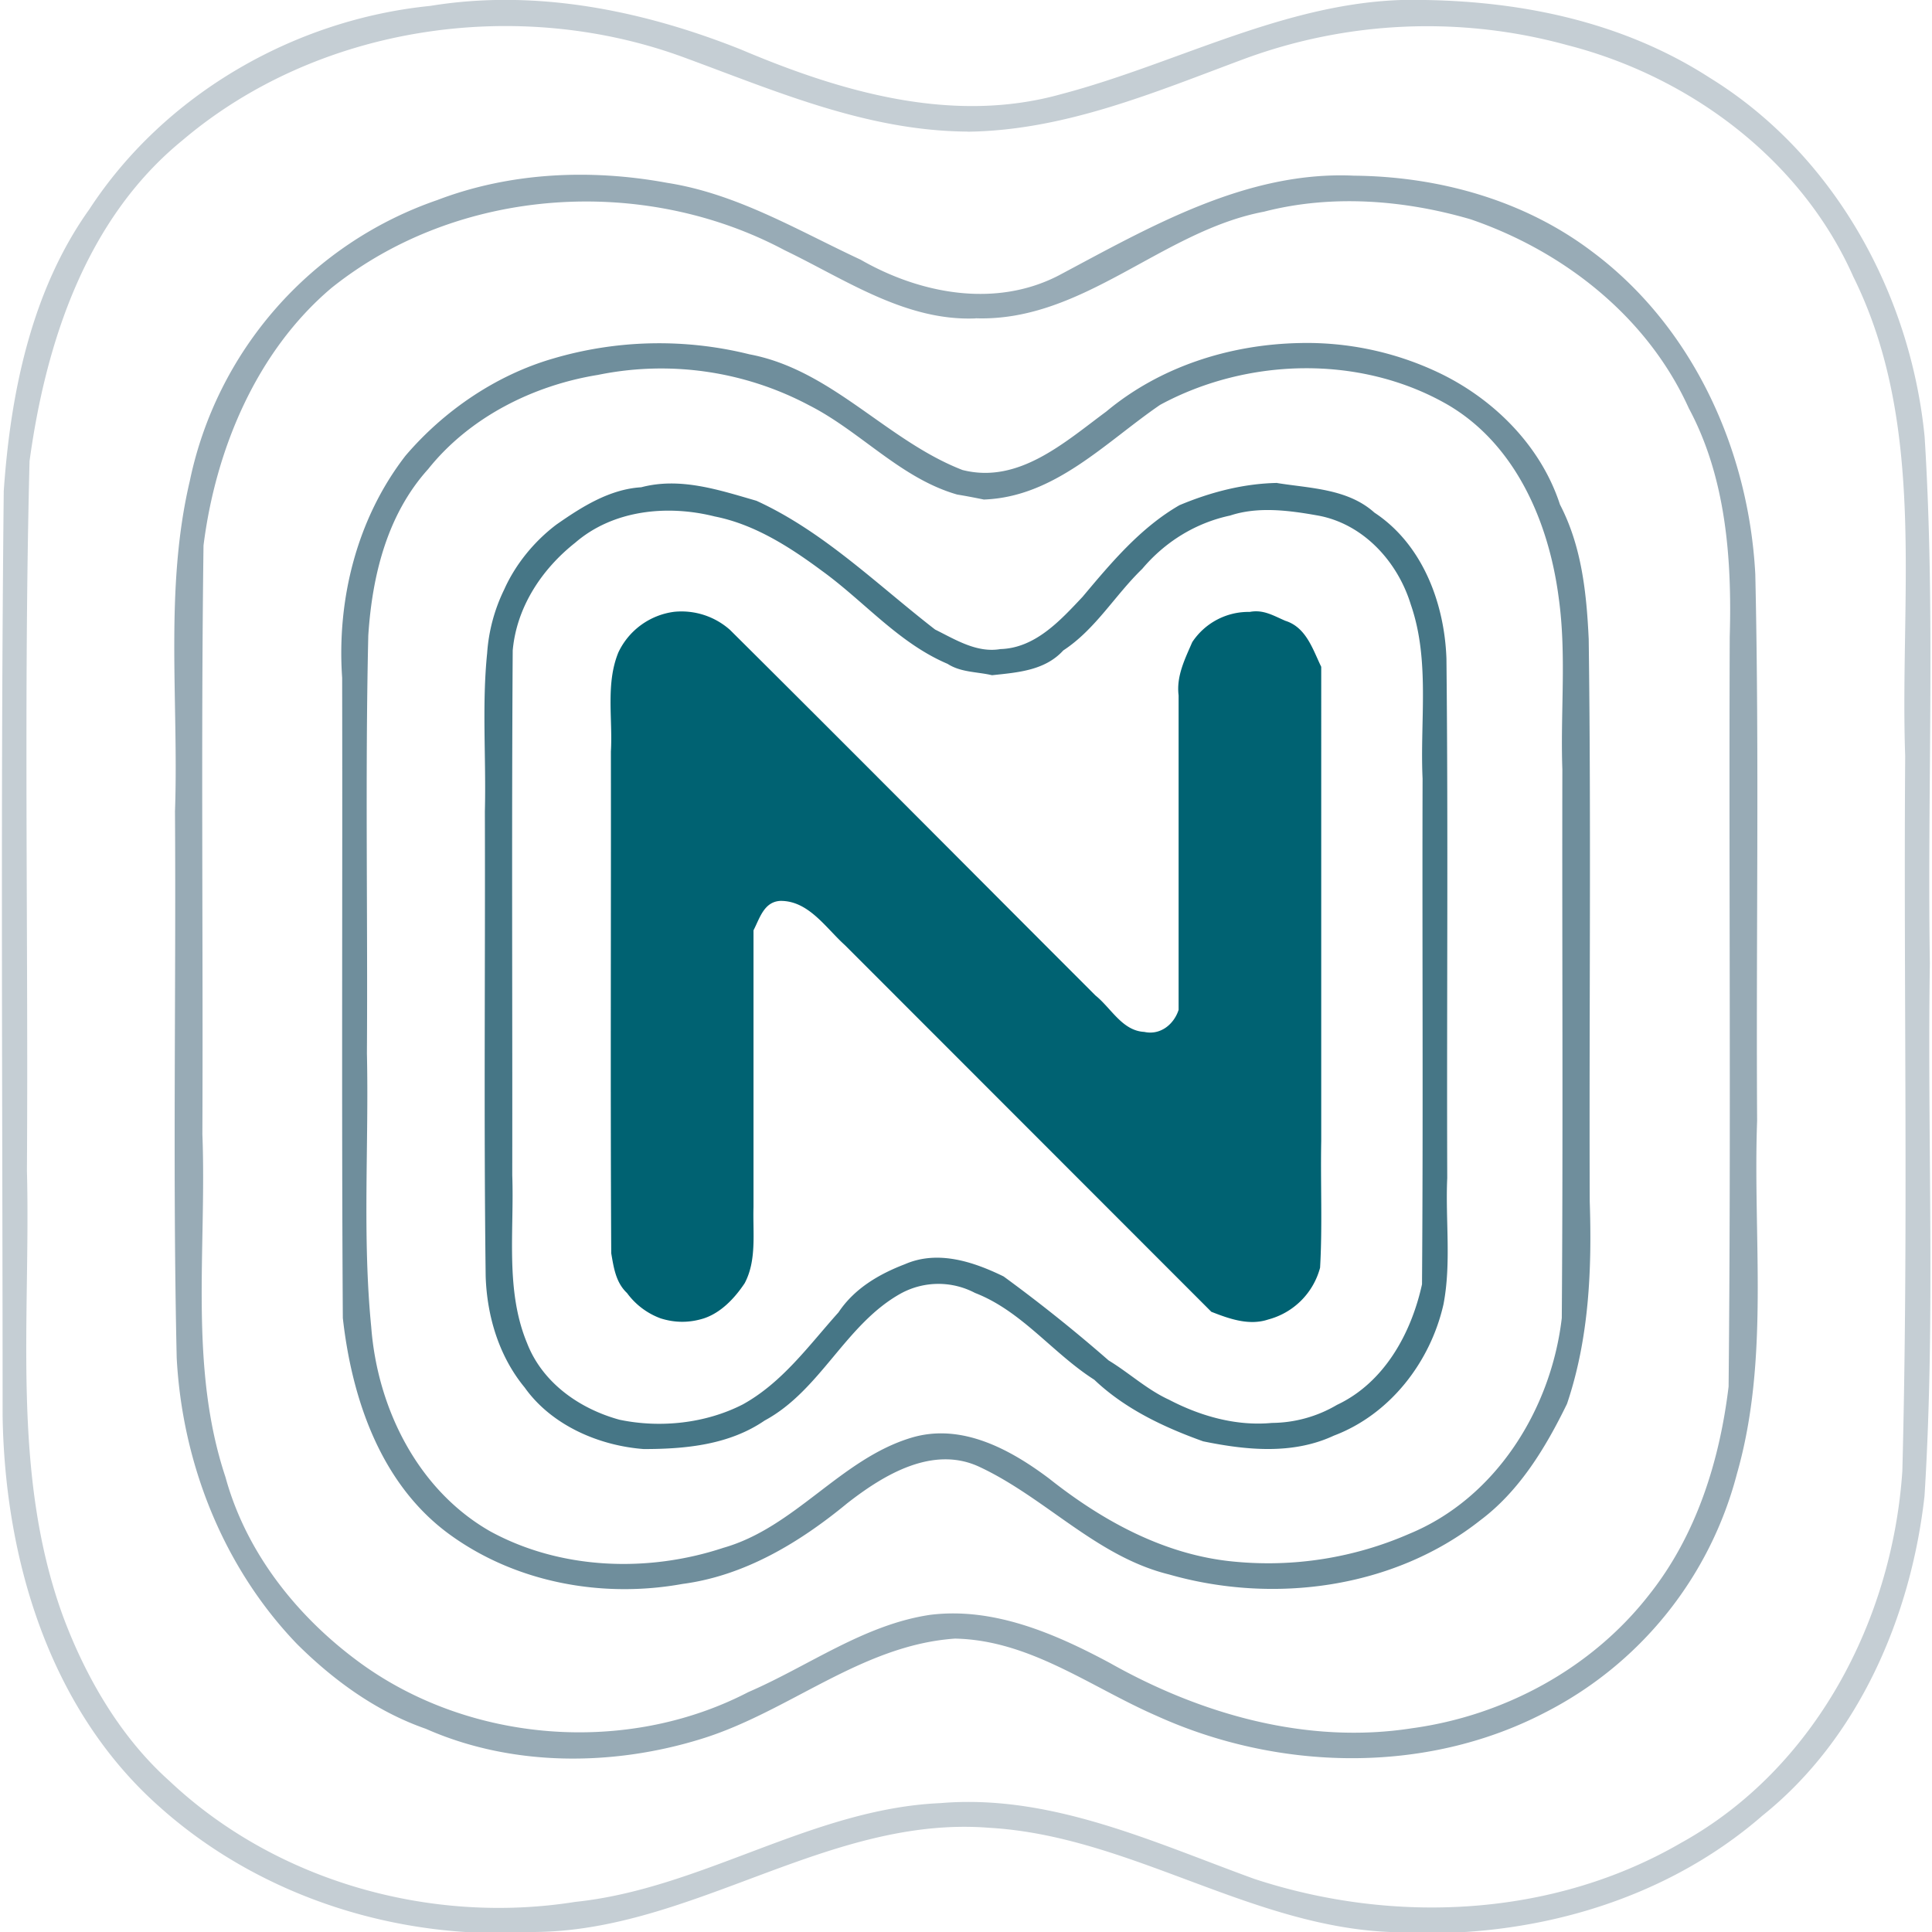
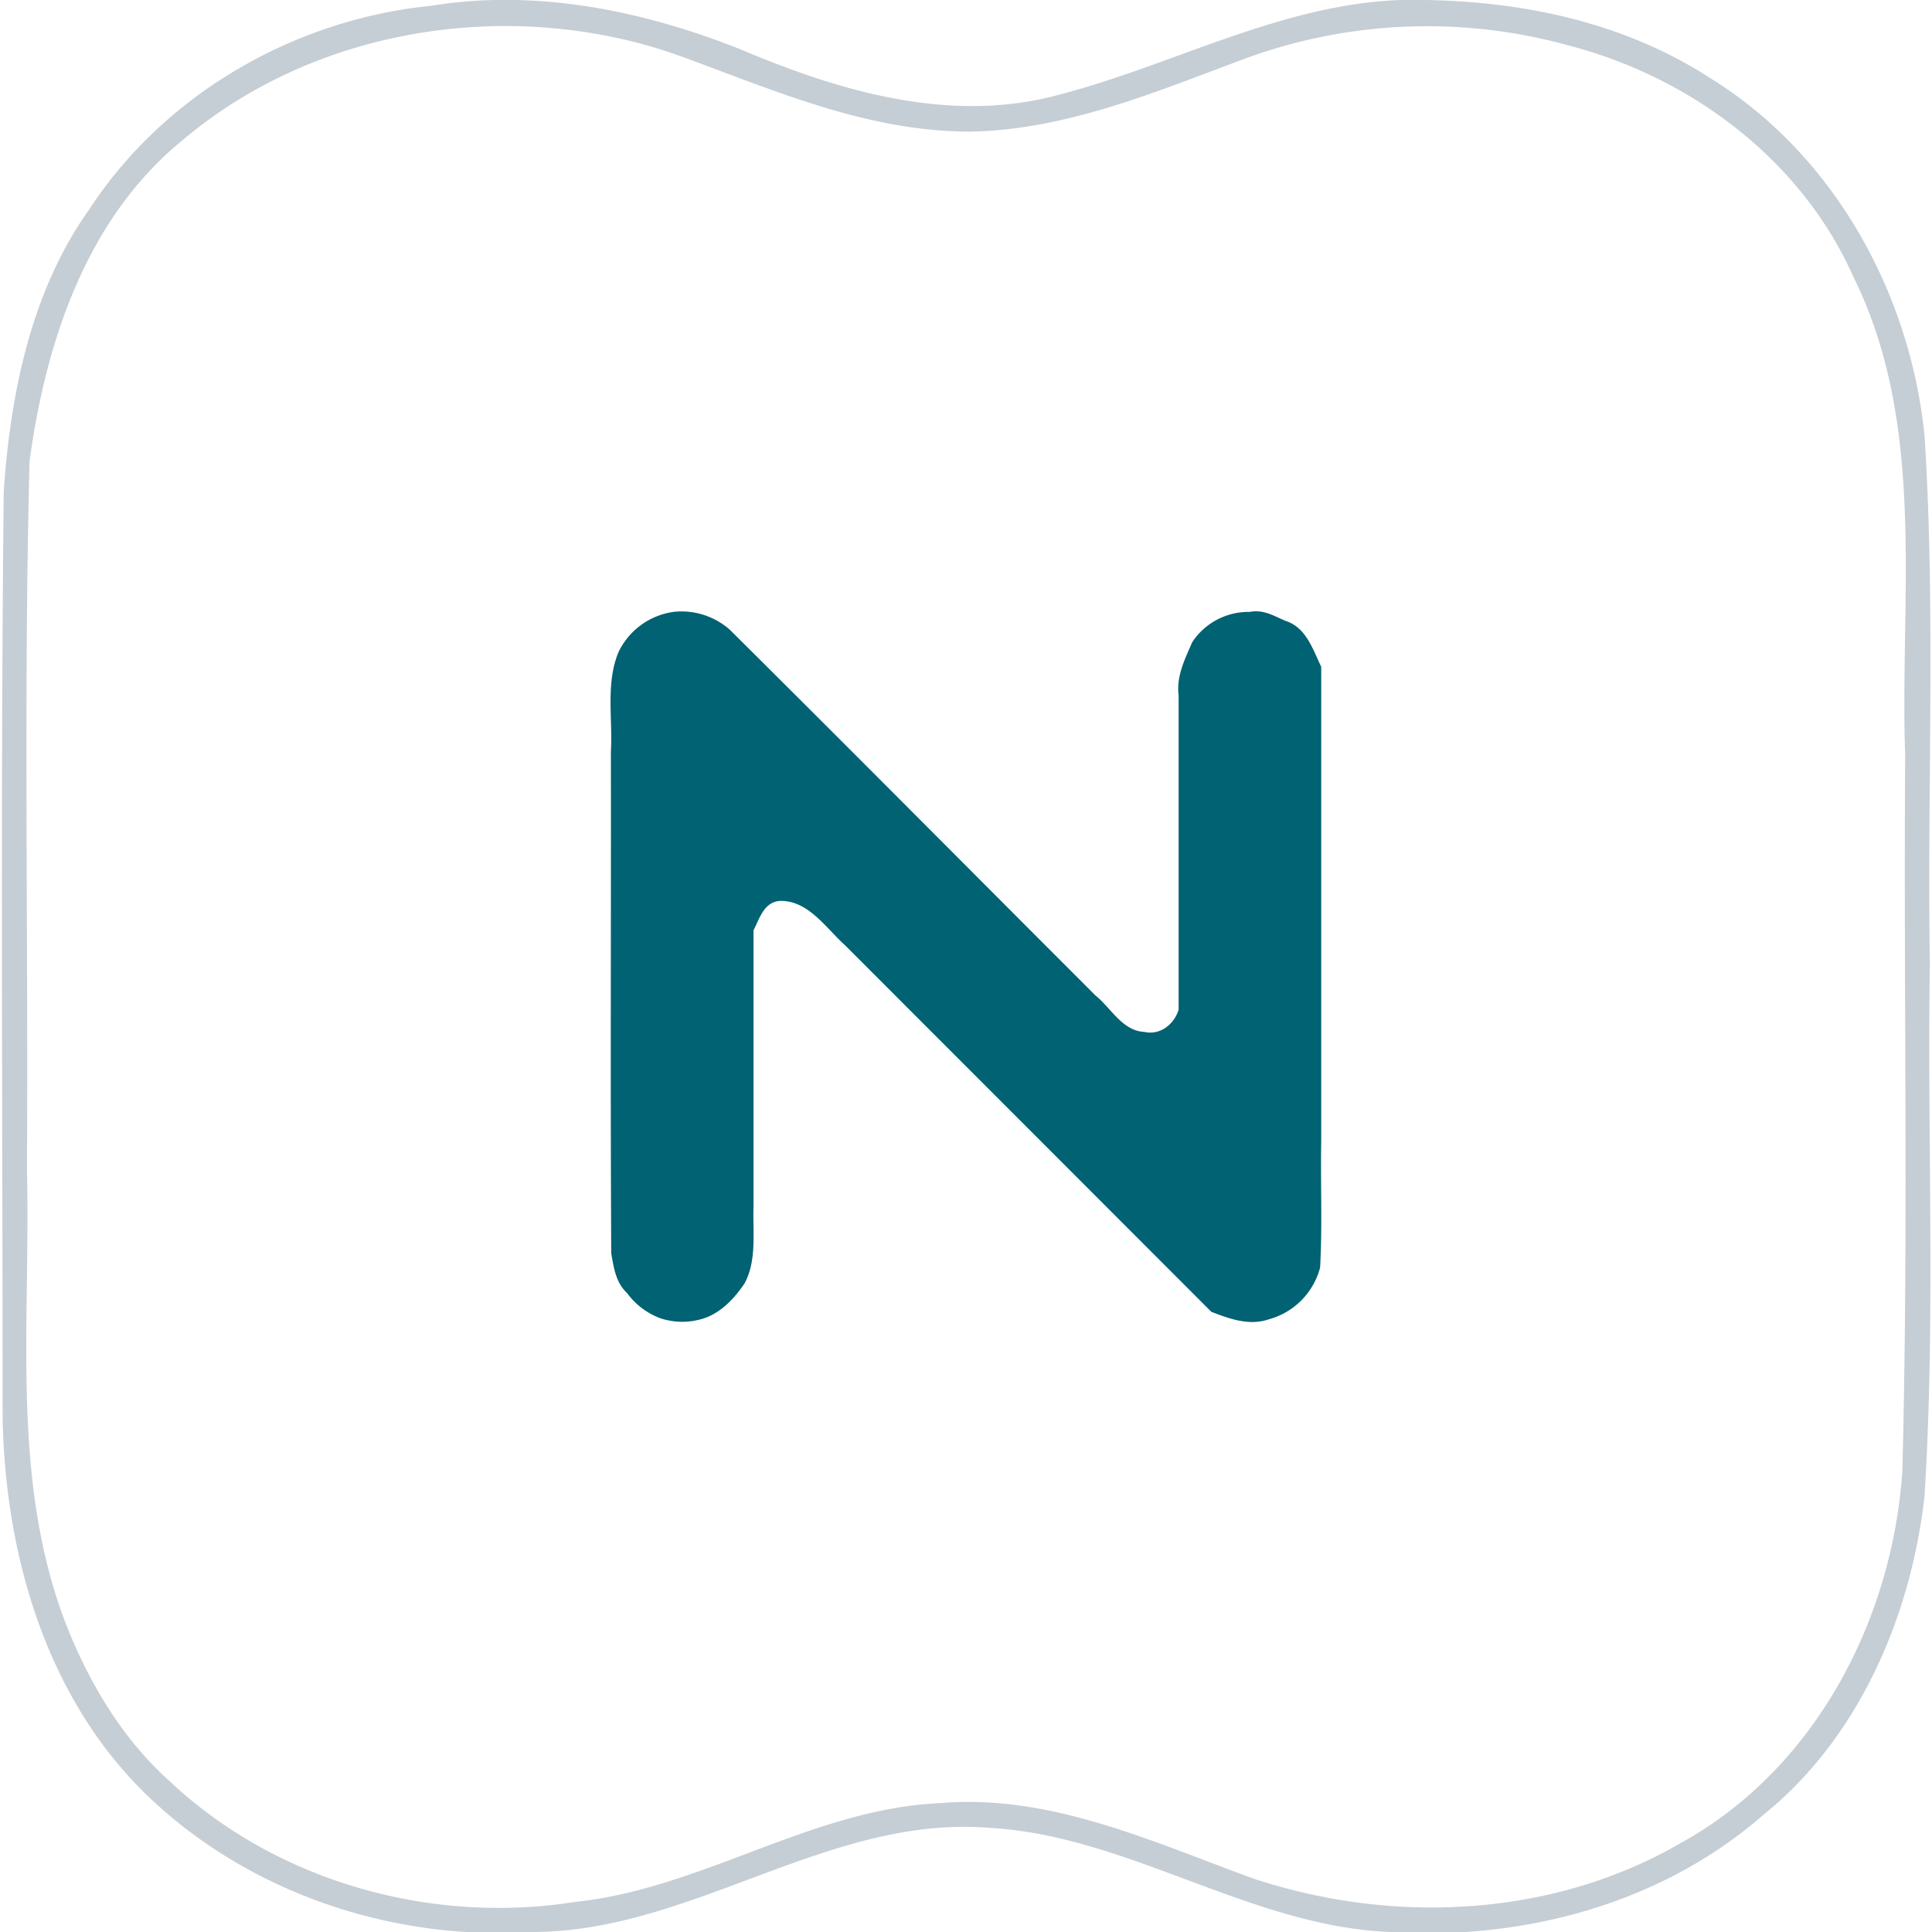
<svg xmlns="http://www.w3.org/2000/svg" width="64.261" height="64.261" viewBox="0 0 17.002 17.002">
  <path d="M10.998 5.385a.593.593 0 00-.506.266c-.065.15-.141.3-.12.469v2.767c-.042.13-.163.225-.302.194-.194-.01-.291-.209-.429-.32C8.568 7.688 7.5 6.612 6.424 5.543a.643.643 0 00-.491-.159.633.633 0 00-.491.357c-.113.275-.049.583-.066.873.002 1.471-.005 2.944.003 4.415.022.127.04.257.139.35a.64.64 0 00.296.223c.127.04.253.04.38 0 .151-.05.271-.177.359-.309.108-.202.071-.447.078-.67V8.187c.055-.106.092-.252.237-.259.248-.002.4.239.568.39l3.224 3.226c.158.062.332.124.5.068a.642.642 0 00.457-.456c.021-.368.003-.744.01-1.115V5.868c-.075-.155-.132-.347-.316-.405-.105-.045-.193-.101-.313-.078z" fill="#006272" />
-   <path d="M8.73 5.942c.224-.024.465-.04.627-.218.284-.186.454-.485.695-.718.2-.237.468-.404.773-.469.247-.082.522-.045.774 0 .398.073.7.404.816.782.171.492.08 1.022.104 1.533-.004 1.483.006 2.968-.005 4.45-.095.433-.332.865-.748 1.061a1.142 1.142 0 01-.573.159c-.314.03-.63-.06-.907-.205-.192-.088-.35-.236-.53-.345a13.523 13.523 0 00-.924-.739c-.266-.13-.579-.234-.868-.108-.23.088-.446.215-.585.424-.26.29-.493.617-.842.81-.328.168-.727.21-1.085.135-.354-.097-.679-.326-.814-.675-.193-.465-.112-.985-.13-1.476.002-1.54-.006-3.08.004-4.619.034-.38.254-.714.55-.948.334-.289.811-.336 1.228-.231.35.069.661.269.944.479.372.269.674.635 1.105.818.117.076.26.069.391.1zm2.51-1.692c-.297.005-.59.082-.861.196-.344.199-.6.506-.852.806-.196.208-.416.451-.723.46-.208.036-.397-.084-.575-.172-.51-.395-.98-.862-1.572-1.133-.329-.095-.67-.21-1.014-.119-.279.017-.524.173-.746.328-.195.147-.361.35-.46.572a1.51 1.51 0 00-.15.56c-.047.46-.008.928-.02 1.392.004 1.363-.01 2.727.007 4.09.011.352.117.706.343.98.235.331.65.512 1.048.542.369 0 .752-.037 1.064-.251.494-.266.712-.85 1.202-1.12a.69.69 0 01.649-.003c.413.16.683.53 1.05.764.269.256.612.418.958.542.38.078.788.119 1.15-.05.495-.187.85-.648.965-1.156.07-.365.016-.742.033-1.111-.005-1.523.009-3.047-.007-4.57-.017-.49-.211-1.007-.634-1.286-.234-.21-.561-.213-.855-.26z" fill="#467686" />
-   <path d="M8.658 4.396c.624-.022 1.069-.503 1.551-.833.77-.417 1.765-.442 2.53-.002.6.35.892 1.037.978 1.7.07.498.014 1.007.032 1.51-.003 1.61.007 3.22-.005 4.828-.093.8-.578 1.583-1.34 1.898a3.102 3.102 0 01-1.55.245c-.606-.058-1.152-.358-1.621-.73-.343-.258-.772-.492-1.212-.36-.623.187-1.023.789-1.655.969-.664.22-1.432.194-2.052-.145-.638-.364-.993-1.084-1.047-1.798-.079-.8-.02-1.606-.038-2.408.008-1.225-.016-2.452.012-3.677.034-.526.165-1.064.527-1.465.364-.456.924-.737 1.495-.829a2.776 2.776 0 011.856.267c.454.23.806.643 1.304.786.079.013.157.028.235.044zm2.775-1.377c-.613.013-1.225.208-1.698.603-.366.27-.772.64-1.265.514-.668-.259-1.15-.882-1.875-1.018a3.297 3.297 0 00-1.73.038c-.502.146-.96.46-1.297.855-.427.552-.605 1.264-.557 1.954.004 1.878-.006 3.757.006 5.634.08.715.335 1.464.939 1.904.584.425 1.343.564 2.05.436.547-.072 1.03-.364 1.45-.71.32-.25.754-.514 1.166-.319.58.272 1.028.788 1.664.945.922.264 1.98.125 2.742-.477.346-.259.577-.644.762-1.024.194-.574.22-1.181.2-1.781-.006-1.65.013-3.3-.009-4.949-.019-.407-.062-.817-.253-1.184-.169-.52-.589-.936-1.079-1.166a2.703 2.703 0 00-1.216-.255z" fill="#6f8e9c" />
-   <path d="M8.586 2.801c.947.032 1.638-.768 2.537-.938.595-.154 1.234-.104 1.819.067.822.282 1.557.86 1.92 1.663.328.611.38 1.328.36 2.01-.008 2.2.012 4.4-.01 6.599-.079.656-.284 1.31-.7 1.833-.505.648-1.274 1.063-2.086 1.174-.922.144-1.857-.122-2.658-.574-.483-.259-1.025-.494-1.583-.424-.581.086-1.068.45-1.6.68-1.069.555-2.453.45-3.426-.265-.547-.402-.994-.965-1.175-1.628-.324-.972-.164-2.012-.203-3.016.007-1.727-.013-3.456.01-5.182.106-.844.465-1.707 1.126-2.266 1.111-.89 2.741-.997 3.988-.332.534.257 1.062.625 1.68.6zm3.33-1.255c-.947-.044-1.794.45-2.601.879-.557.287-1.218.161-1.742-.14-.554-.258-1.087-.58-1.702-.676-.672-.124-1.381-.094-2.024.152A3.332 3.332 0 001.67 4.234c-.224.95-.096 1.938-.13 2.905.01 1.603-.021 3.208.015 4.81.049.93.41 1.844 1.059 2.519.322.32.7.595 1.134.746.757.335 1.645.331 2.426.088.768-.237 1.406-.825 2.23-.882.66.013 1.193.427 1.775.68 1.067.484 2.36.518 3.411-.026a3.289 3.289 0 001.695-2.103c.289-1.009.14-2.072.178-3.107-.01-1.604.02-3.208-.016-4.81-.057-1.093-.549-2.18-1.439-2.842-.598-.452-1.348-.659-2.092-.666z" fill="#98abb6" />
  <path d="M8.513 1.159c.857-.01 1.647-.347 2.435-.64a4.65 4.65 0 012.844-.122c1.079.276 2.06 1.007 2.517 2.037.65 1.31.408 2.81.457 4.219-.015 2.097.03 4.196-.025 6.292-.088 1.315-.77 2.622-1.948 3.273-1.128.655-2.527.72-3.754.317-.89-.323-1.793-.75-2.766-.667-1.129.05-2.095.753-3.21.869-1.269.202-2.634-.178-3.574-1.066-.432-.386-.739-.919-.938-1.457-.455-1.257-.28-2.605-.314-3.912C.25 8.22.207 6.138.26 4.058c.143-1.046.498-2.131 1.343-2.821C2.803.217 4.567-.035 6.032.51c.808.297 1.602.642 2.481.648zM12.543 0c-1.133-.038-2.14.549-3.206.829-.954.267-1.936-.02-2.818-.394C5.655.091 4.714-.1 3.786.052c-1.197.12-2.34.778-3 1.79-.51.714-.694 1.618-.753 2.48-.029 2.712-.01 5.426-.01 8.14.02 1.258.41 2.577 1.378 3.436.89.798 2.11 1.182 3.299 1.104 1.398-.008 2.592-1.029 4.005-.917 1.228.07 2.291.865 3.524.917 1.17.076 2.388-.246 3.283-1.026.846-.678 1.306-1.754 1.424-2.81.098-1.56.023-3.126.047-4.688-.024-1.545.051-3.093-.046-4.635-.124-1.26-.797-2.484-1.89-3.158C14.3.203 13.428.015 12.544 0z" fill="#c5ced4" />
</svg>